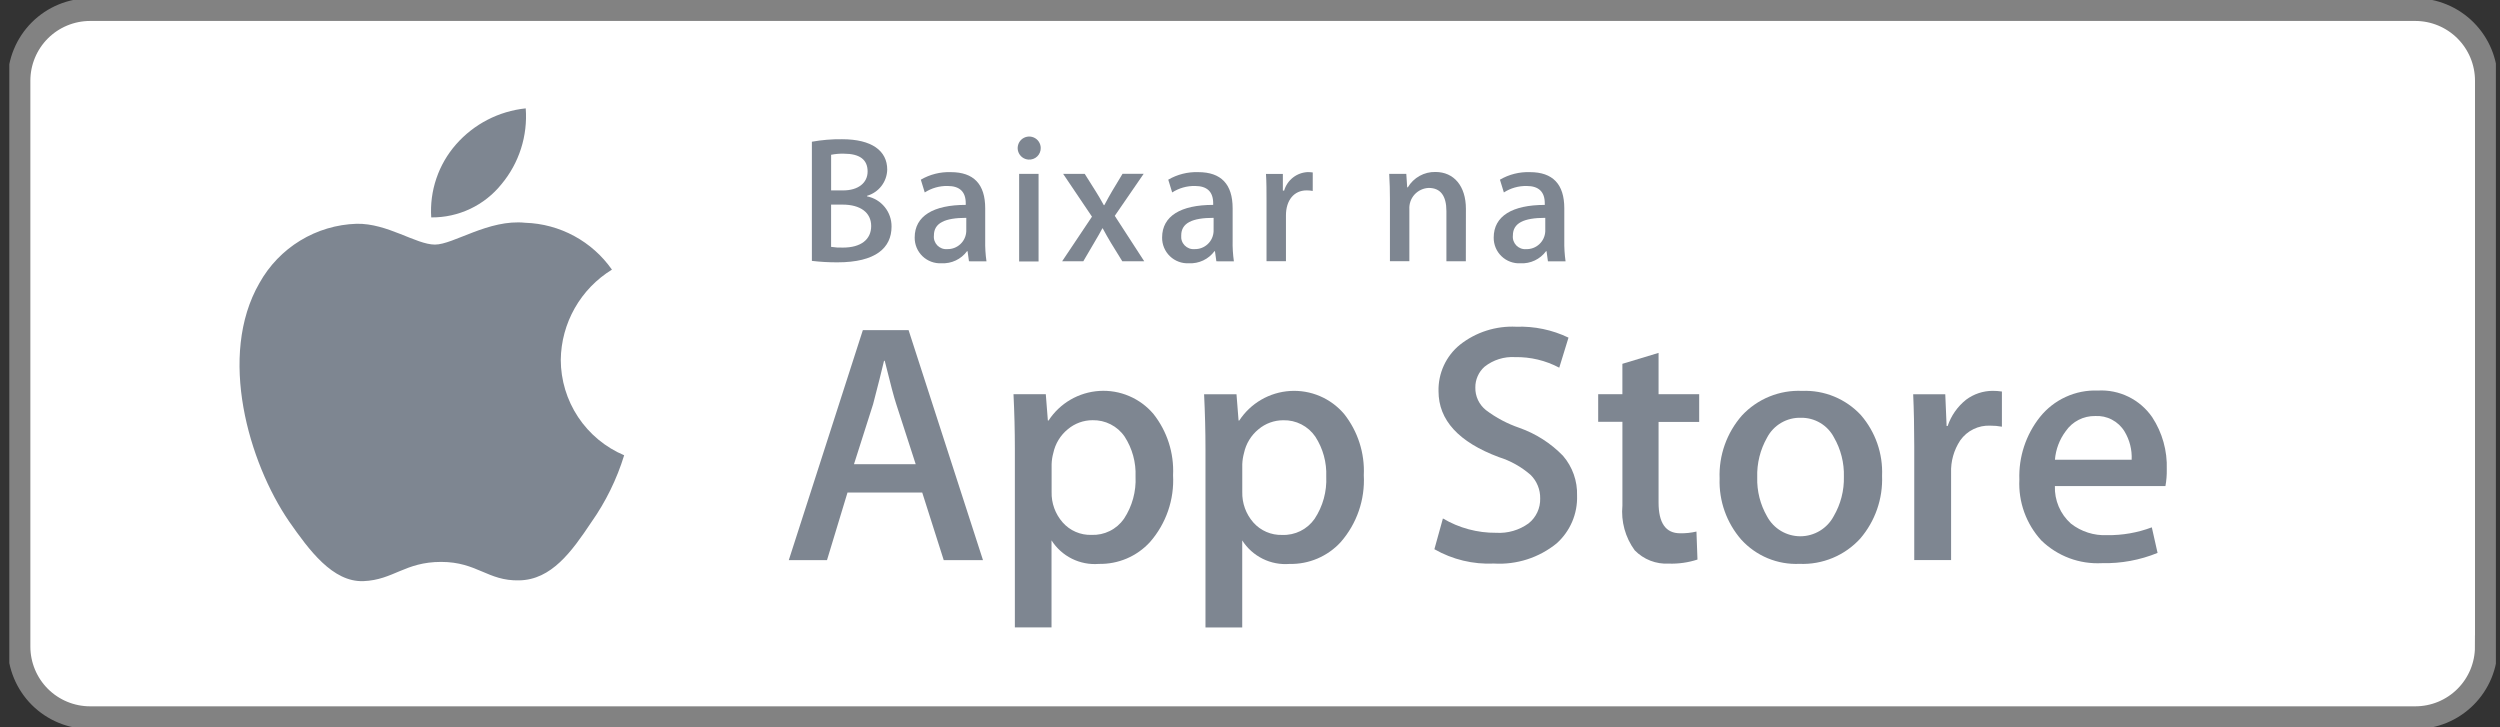
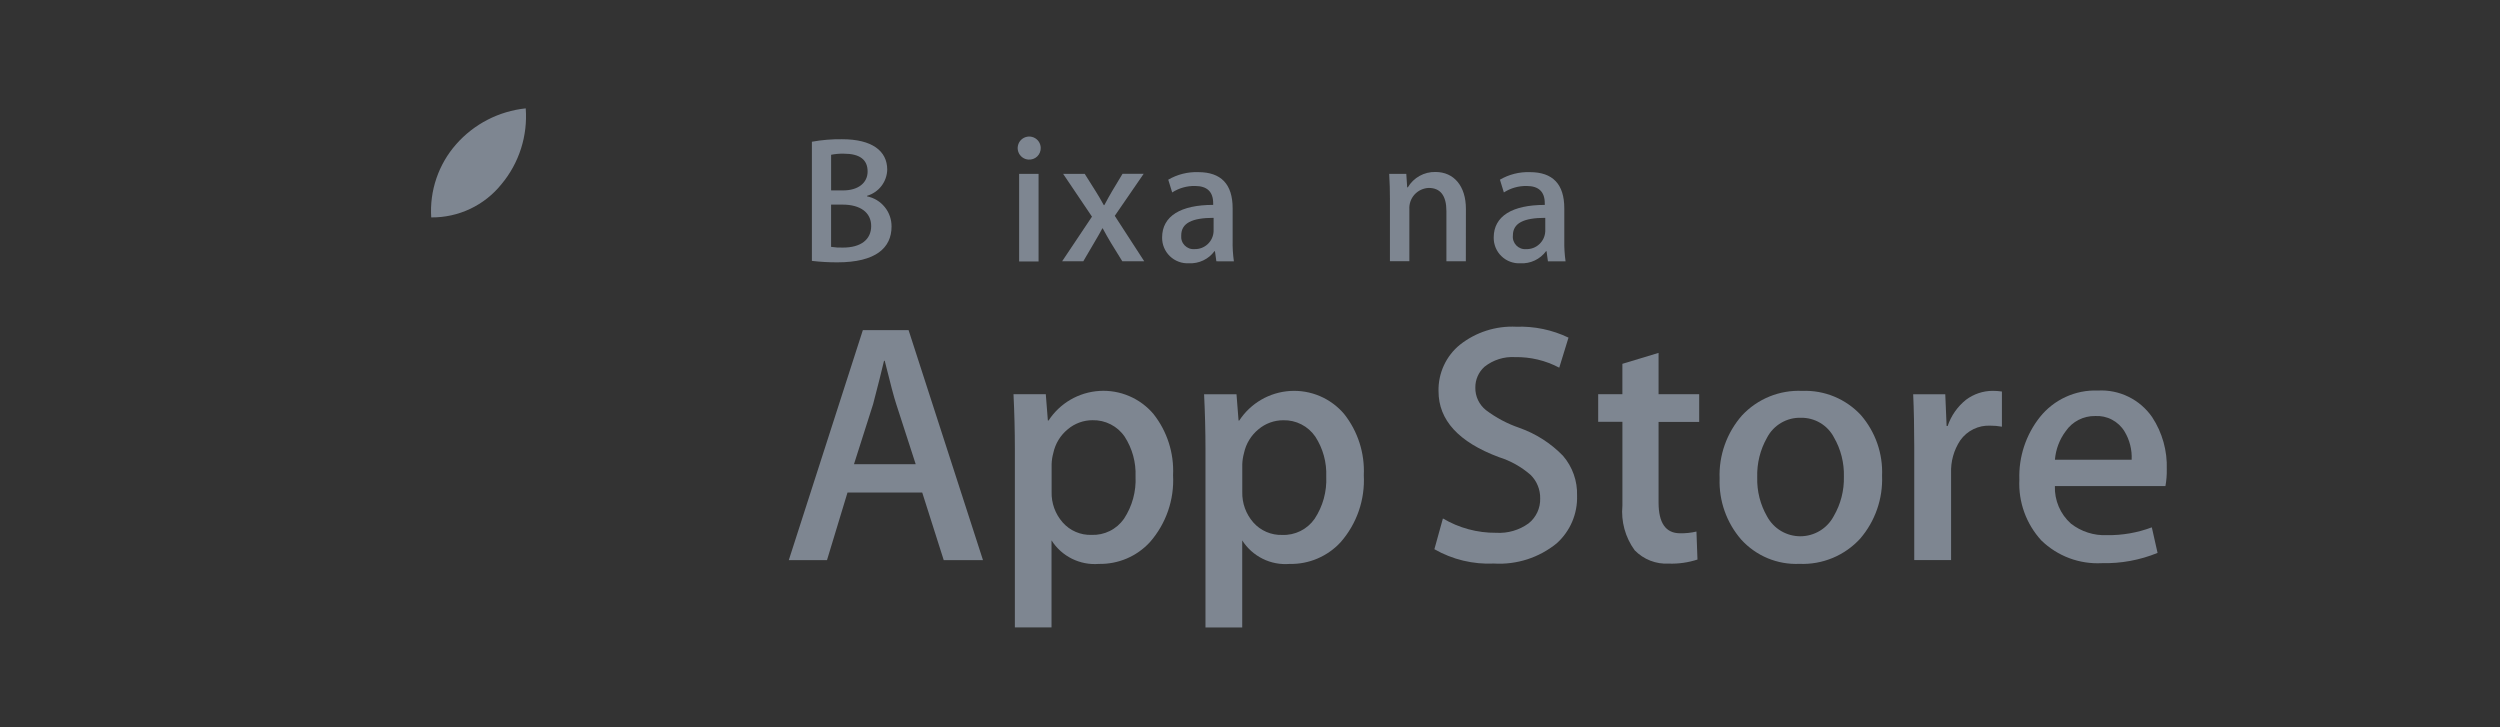
<svg xmlns="http://www.w3.org/2000/svg" width="110" height="32" viewBox="0 0 110 32" fill="none">
  <rect x="0" y="0" width="110" height="32" fill="#333333" stroke="none" />
  <g clip-path="url(#clip0_327_845)">
-     <path d="M109.398 28.455C109.398 28.866 109.317 29.272 109.16 29.651C109.002 30.031 108.772 30.375 108.481 30.665C108.191 30.955 107.846 31.185 107.466 31.342C107.086 31.498 106.68 31.579 106.269 31.578H3.965C3.136 31.578 2.341 31.249 1.754 30.664C1.168 30.078 0.838 29.284 0.836 28.455V3.551C0.836 2.721 1.166 1.925 1.752 1.338C2.339 0.752 3.135 0.422 3.965 0.422H106.271C107.101 0.422 107.896 0.752 108.483 1.338C109.07 1.925 109.4 2.721 109.4 3.551V28.455H109.398Z" fill="white" stroke="#828282" />
-     <path d="M24.674 15.83C24.684 15.033 24.896 14.251 25.289 13.558C25.683 12.864 26.245 12.282 26.925 11.864C26.493 11.248 25.924 10.741 25.262 10.383C24.6 10.025 23.864 9.826 23.112 9.802C21.505 9.633 19.952 10.762 19.137 10.762C18.304 10.762 17.046 9.818 15.69 9.846C14.813 9.874 13.958 10.129 13.209 10.586C12.46 11.043 11.843 11.686 11.416 12.453C9.569 15.652 10.947 20.352 12.717 22.939C13.602 24.207 14.637 25.619 15.991 25.57C17.317 25.515 17.811 24.724 19.41 24.724C20.994 24.724 21.459 25.57 22.841 25.536C24.264 25.514 25.158 24.267 26.013 22.986C26.649 22.084 27.139 21.087 27.463 20.032C26.638 19.683 25.933 19.098 25.437 18.351C24.941 17.603 24.675 16.727 24.674 15.83Z" fill="#7E8691" />
    <path d="M22.067 8.102C22.842 7.172 23.224 5.975 23.132 4.768C21.947 4.892 20.853 5.457 20.067 6.352C19.682 6.79 19.388 7.299 19.201 7.85C19.013 8.402 18.936 8.985 18.974 9.566C19.567 9.572 20.153 9.443 20.689 9.19C21.225 8.936 21.696 8.564 22.067 8.102Z" fill="#7E8691" />
    <path d="M43.251 24.645H41.524L40.578 21.672H37.29L36.388 24.645H34.707L37.965 14.527H39.978L43.251 24.645ZM40.291 20.425L39.435 17.782C39.344 17.512 39.175 16.877 38.928 15.875H38.897C38.797 16.305 38.637 16.941 38.417 17.782L37.575 20.425H40.291Z" fill="#7E8691" />
    <path d="M51.615 20.908C51.673 21.983 51.309 23.039 50.6 23.85C50.315 24.161 49.967 24.408 49.579 24.574C49.191 24.739 48.773 24.82 48.351 24.812C47.942 24.845 47.532 24.766 47.165 24.584C46.798 24.402 46.487 24.122 46.267 23.776V27.606H44.654V19.744C44.654 18.965 44.634 18.165 44.594 17.346H46.015L46.106 18.503H46.136C46.382 18.127 46.712 17.813 47.1 17.587C47.489 17.361 47.924 17.229 48.373 17.201C48.821 17.173 49.27 17.25 49.683 17.427C50.097 17.603 50.463 17.873 50.753 18.216C51.356 18.98 51.662 19.936 51.615 20.908ZM49.964 20.967C49.989 20.346 49.821 19.732 49.483 19.21C49.327 18.982 49.115 18.796 48.869 18.671C48.623 18.545 48.349 18.483 48.072 18.489C47.673 18.489 47.288 18.63 46.983 18.887C46.658 19.152 46.433 19.521 46.346 19.931C46.301 20.092 46.276 20.258 46.271 20.425V21.643C46.257 22.137 46.432 22.617 46.759 22.988C46.917 23.167 47.112 23.309 47.331 23.403C47.551 23.498 47.788 23.543 48.027 23.535C48.305 23.546 48.581 23.488 48.83 23.364C49.079 23.241 49.293 23.057 49.453 22.829C49.817 22.278 49.996 21.625 49.964 20.965V20.967Z" fill="#7E8691" />
    <path d="M60.007 20.91C60.065 21.985 59.701 23.041 58.992 23.852C58.707 24.163 58.359 24.409 57.971 24.575C57.583 24.741 57.164 24.822 56.742 24.813C56.333 24.846 55.923 24.768 55.556 24.585C55.189 24.403 54.878 24.124 54.658 23.778V27.607H53.041V19.746C53.041 18.966 53.02 18.167 52.98 17.348H54.406L54.497 18.504H54.527C54.773 18.128 55.103 17.815 55.491 17.589C55.88 17.363 56.315 17.231 56.764 17.203C57.212 17.175 57.661 17.252 58.074 17.428C58.488 17.605 58.854 17.875 59.144 18.218C59.747 18.982 60.053 19.938 60.007 20.91ZM58.355 20.969C58.38 20.347 58.212 19.733 57.873 19.211C57.717 18.983 57.506 18.798 57.26 18.672C57.014 18.546 56.74 18.484 56.464 18.491C56.065 18.491 55.679 18.631 55.374 18.888C55.048 19.154 54.824 19.522 54.736 19.933C54.692 20.094 54.666 20.26 54.66 20.427V21.644C54.647 22.138 54.821 22.618 55.147 22.989C55.305 23.168 55.501 23.31 55.72 23.404C55.939 23.499 56.177 23.544 56.416 23.537C56.693 23.548 56.969 23.489 57.218 23.366C57.468 23.242 57.682 23.058 57.841 22.831C58.206 22.28 58.386 21.627 58.355 20.966V20.969Z" fill="#7E8691" />
    <path d="M69.391 21.806C69.404 22.201 69.33 22.594 69.175 22.957C69.019 23.321 68.786 23.646 68.492 23.909C67.716 24.54 66.732 24.856 65.735 24.796C64.819 24.839 63.909 24.621 63.113 24.165L63.488 22.812C64.196 23.232 65.007 23.45 65.83 23.443C66.339 23.474 66.843 23.328 67.256 23.03C67.421 22.899 67.553 22.732 67.642 22.541C67.731 22.35 67.774 22.141 67.768 21.93C67.772 21.738 67.736 21.547 67.663 21.369C67.591 21.19 67.482 21.029 67.345 20.894C66.938 20.54 66.463 20.274 65.949 20.113C64.18 19.451 63.295 18.485 63.295 17.213C63.286 16.823 63.366 16.437 63.528 16.083C63.691 15.729 63.932 15.417 64.234 15.171C64.938 14.614 65.82 14.332 66.717 14.376C67.51 14.348 68.298 14.512 69.014 14.856L68.607 16.178C68.009 15.861 67.34 15.701 66.662 15.713C66.179 15.684 65.701 15.835 65.321 16.135C65.191 16.25 65.088 16.391 65.018 16.55C64.948 16.708 64.912 16.88 64.915 17.053C64.911 17.243 64.951 17.431 65.032 17.603C65.113 17.774 65.232 17.925 65.38 18.044C65.826 18.381 66.322 18.644 66.851 18.825C67.578 19.081 68.236 19.502 68.772 20.055C69.19 20.541 69.411 21.166 69.391 21.806Z" fill="#7E8691" />
    <path d="M74.764 18.564H72.977V22.111C72.977 23.013 73.293 23.464 73.924 23.464C74.166 23.469 74.408 23.444 74.644 23.388L74.689 24.62C74.282 24.752 73.856 24.813 73.428 24.799C73.15 24.814 72.873 24.77 72.614 24.669C72.355 24.568 72.12 24.412 71.926 24.213C71.512 23.645 71.32 22.946 71.386 22.246V18.559H70.32V17.344H71.385V16.008L72.977 15.527V17.344H74.764V18.563V18.564Z" fill="#7E8691" />
    <path d="M82.811 20.936C82.851 21.945 82.507 22.932 81.85 23.698C81.513 24.067 81.099 24.358 80.637 24.55C80.175 24.742 79.677 24.831 79.178 24.81C78.699 24.831 78.221 24.747 77.779 24.563C77.336 24.379 76.94 24.099 76.617 23.745C75.97 23.003 75.629 22.042 75.663 21.058C75.623 20.04 75.975 19.046 76.647 18.28C76.984 17.919 77.395 17.635 77.853 17.448C78.311 17.261 78.804 17.176 79.298 17.199C79.78 17.179 80.26 17.265 80.706 17.449C81.151 17.633 81.552 17.911 81.88 18.265C82.519 19.004 82.853 19.959 82.811 20.936ZM81.131 20.973C81.148 20.37 80.998 19.774 80.697 19.251C80.559 18.985 80.35 18.762 80.092 18.609C79.835 18.455 79.539 18.377 79.24 18.382C78.935 18.373 78.635 18.45 78.372 18.604C78.109 18.758 77.894 18.982 77.753 19.251C77.449 19.784 77.299 20.39 77.318 21.003C77.301 21.607 77.451 22.203 77.753 22.726C77.896 22.99 78.109 23.211 78.367 23.364C78.626 23.517 78.921 23.597 79.222 23.596C79.523 23.594 79.817 23.511 80.075 23.355C80.332 23.2 80.542 22.977 80.683 22.712C80.991 22.185 81.146 21.583 81.131 20.973Z" fill="#7E8691" />
    <path d="M88.082 18.774C87.914 18.743 87.744 18.728 87.574 18.729C87.317 18.717 87.061 18.77 86.831 18.883C86.599 18.995 86.401 19.165 86.252 19.375C85.97 19.8 85.829 20.303 85.848 20.812V24.642H84.227V19.646C84.227 18.806 84.211 18.04 84.18 17.349H85.592L85.651 18.745H85.696C85.85 18.289 86.131 17.888 86.507 17.588C86.845 17.335 87.256 17.198 87.679 17.197C87.814 17.197 87.95 17.206 88.084 17.227V18.774H88.082Z" fill="#7E8691" />
    <path d="M95.338 20.651C95.343 20.898 95.323 21.144 95.279 21.387H90.415C90.404 21.697 90.462 22.006 90.584 22.292C90.706 22.578 90.889 22.833 91.121 23.04C91.574 23.393 92.138 23.573 92.712 23.547C93.383 23.556 94.051 23.44 94.68 23.203L94.933 24.328C94.157 24.645 93.325 24.798 92.487 24.779C91.998 24.805 91.508 24.731 91.049 24.559C90.59 24.387 90.172 24.122 89.82 23.781C89.49 23.421 89.233 22.998 89.067 22.538C88.901 22.078 88.828 21.59 88.852 21.101C88.817 20.107 89.137 19.133 89.754 18.354C90.058 17.973 90.447 17.668 90.891 17.465C91.334 17.261 91.819 17.165 92.306 17.184C92.771 17.158 93.235 17.252 93.653 17.457C94.072 17.662 94.43 17.971 94.695 18.354C95.142 19.035 95.366 19.837 95.338 20.651ZM93.793 20.228C93.814 19.791 93.705 19.357 93.478 18.982C93.344 18.762 93.153 18.584 92.926 18.465C92.699 18.345 92.443 18.29 92.187 18.305C91.934 18.301 91.684 18.359 91.459 18.474C91.234 18.589 91.04 18.758 90.896 18.966C90.62 19.332 90.454 19.769 90.417 20.227H93.793L93.793 20.228Z" fill="#7E8691" />
    <path d="M36.846 11.543C36.471 11.544 36.096 11.523 35.723 11.479V6.236C36.161 6.157 36.606 6.12 37.052 6.126C38.358 6.126 39.038 6.633 39.038 7.463C39.032 7.724 38.943 7.977 38.783 8.184C38.624 8.391 38.402 8.542 38.151 8.615V8.64C38.458 8.701 38.733 8.868 38.929 9.111C39.126 9.353 39.231 9.657 39.228 9.969C39.228 10.906 38.532 11.543 36.846 11.543ZM37.13 6.762C36.942 6.757 36.754 6.773 36.569 6.81V8.378H37.099C37.763 8.378 38.175 8.045 38.175 7.546C38.176 7.024 37.827 6.762 37.13 6.762ZM37.075 9.002H36.568V10.862C36.74 10.889 36.915 10.9 37.09 10.894C37.881 10.894 38.332 10.538 38.332 9.945C38.332 9.351 37.855 9.003 37.076 9.003L37.075 9.002Z" fill="#7E8691" />
-     <path d="M42.635 11.497L42.573 11.053H42.549C42.42 11.228 42.25 11.368 42.054 11.46C41.858 11.553 41.642 11.595 41.425 11.584C41.272 11.592 41.119 11.569 40.975 11.515C40.832 11.462 40.701 11.38 40.59 11.274C40.48 11.168 40.392 11.04 40.333 10.899C40.274 10.757 40.244 10.605 40.246 10.452C40.246 9.503 41.069 9.015 42.493 9.015V8.944C42.493 8.436 42.224 8.183 41.695 8.183C41.339 8.176 40.989 8.275 40.689 8.468L40.516 7.906C40.916 7.673 41.374 7.558 41.837 7.574C42.842 7.574 43.349 8.104 43.349 9.164V10.581C43.343 10.888 43.361 11.195 43.405 11.499L42.635 11.497ZM42.517 9.585C41.567 9.585 41.092 9.815 41.092 10.36C41.083 10.44 41.092 10.521 41.118 10.596C41.145 10.672 41.187 10.741 41.243 10.799C41.299 10.856 41.367 10.9 41.442 10.929C41.517 10.957 41.598 10.968 41.678 10.961C41.892 10.967 42.1 10.888 42.257 10.741C42.414 10.595 42.507 10.393 42.516 10.178L42.517 9.585Z" fill="#7E8691" />
    <path d="M45.253 7.022C45.155 7.016 45.06 6.981 44.981 6.922C44.902 6.863 44.842 6.782 44.808 6.689C44.774 6.597 44.768 6.496 44.791 6.4C44.813 6.304 44.863 6.216 44.934 6.148C45.006 6.08 45.096 6.034 45.193 6.016C45.29 5.998 45.39 6.009 45.481 6.047C45.572 6.085 45.65 6.149 45.705 6.231C45.76 6.313 45.791 6.409 45.792 6.507C45.794 6.578 45.781 6.647 45.754 6.712C45.727 6.777 45.688 6.836 45.637 6.884C45.586 6.932 45.526 6.97 45.46 6.993C45.394 7.017 45.323 7.027 45.253 7.022ZM45.697 11.504H44.842V7.651H45.697V11.504Z" fill="#7E8691" />
    <path d="M50.346 11.496H49.381L48.883 10.688C48.772 10.507 48.653 10.293 48.519 10.047H48.504C48.424 10.197 48.306 10.411 48.139 10.688L47.665 11.496H46.734L48.047 9.533L46.778 7.65H47.728L48.211 8.417C48.306 8.567 48.425 8.766 48.567 9.026H48.591C48.71 8.797 48.828 8.59 48.939 8.4L49.391 7.648H50.321L49.05 9.497L50.346 11.496Z" fill="#7E8691" />
    <path d="M53.52 11.497L53.458 11.053H53.436C53.307 11.228 53.137 11.368 52.94 11.46C52.744 11.553 52.528 11.595 52.312 11.584C52.159 11.592 52.006 11.569 51.862 11.515C51.718 11.462 51.587 11.38 51.477 11.274C51.366 11.168 51.279 11.04 51.22 10.899C51.16 10.757 51.131 10.605 51.133 10.452C51.133 9.503 51.956 9.015 53.38 9.015V8.944C53.38 8.436 53.111 8.183 52.581 8.183C52.225 8.176 51.875 8.275 51.576 8.468L51.403 7.906C51.803 7.673 52.261 7.558 52.724 7.574C53.728 7.574 54.236 8.104 54.236 9.164V10.581C54.229 10.888 54.248 11.195 54.291 11.499L53.52 11.497ZM53.399 9.585C52.45 9.585 51.974 9.815 51.974 10.36C51.966 10.44 51.975 10.521 52.001 10.596C52.027 10.672 52.07 10.741 52.126 10.799C52.182 10.856 52.25 10.9 52.325 10.929C52.4 10.957 52.48 10.968 52.56 10.961C52.775 10.967 52.983 10.888 53.14 10.741C53.296 10.595 53.389 10.393 53.398 10.178L53.399 9.585Z" fill="#7E8691" />
-     <path d="M57.76 8.401C57.671 8.385 57.581 8.377 57.491 8.377C56.935 8.377 56.582 8.813 56.582 9.477V11.494H55.727V8.863C55.727 8.42 55.727 8.017 55.703 7.652H56.446V8.387H56.502C56.568 8.159 56.705 7.957 56.892 7.811C57.08 7.664 57.309 7.581 57.547 7.572C57.618 7.573 57.69 7.578 57.761 7.588L57.76 8.401Z" fill="#7E8691" />
    <path d="M64.497 11.497H63.642V9.289C63.642 8.613 63.38 8.269 62.866 8.269C62.748 8.273 62.631 8.301 62.524 8.351C62.416 8.401 62.32 8.472 62.24 8.559C62.161 8.647 62.099 8.75 62.06 8.862C62.021 8.974 62.005 9.092 62.012 9.211V11.494H61.157V8.751C61.157 8.412 61.149 8.046 61.125 7.651H61.877L61.916 8.243H61.944C62.069 8.033 62.247 7.859 62.461 7.74C62.675 7.621 62.917 7.561 63.162 7.567C63.97 7.567 64.5 8.184 64.5 9.189L64.497 11.497Z" fill="#7E8691" />
    <path d="M68.109 11.498L68.048 11.054H68.025C67.896 11.229 67.725 11.369 67.529 11.461C67.333 11.554 67.117 11.596 66.9 11.585C66.747 11.593 66.594 11.569 66.451 11.516C66.307 11.463 66.176 11.381 66.066 11.274C65.955 11.168 65.868 11.041 65.809 10.899C65.75 10.758 65.721 10.606 65.723 10.453C65.723 9.504 66.545 9.016 67.97 9.016V8.944C67.97 8.437 67.701 8.183 67.171 8.183C66.816 8.178 66.468 8.276 66.17 8.468L65.997 7.906C66.397 7.673 66.854 7.558 67.317 7.574C68.321 7.574 68.829 8.104 68.829 9.164V10.581C68.823 10.888 68.842 11.195 68.885 11.499L68.109 11.498ZM67.992 9.585C67.043 9.585 66.567 9.815 66.567 10.361C66.558 10.441 66.567 10.521 66.593 10.597C66.62 10.673 66.662 10.742 66.718 10.8C66.774 10.857 66.842 10.901 66.917 10.93C66.992 10.958 67.073 10.969 67.153 10.962C67.367 10.968 67.576 10.889 67.732 10.742C67.889 10.596 67.982 10.394 67.992 10.179V9.585Z" fill="#7E8691" />
  </g>
  <defs>
    <clipPath id="clip0_327_845">
      <rect width="109.409" height="32" fill="white" transform="translate(0.41)" />
    </clipPath>
  </defs>
</svg>